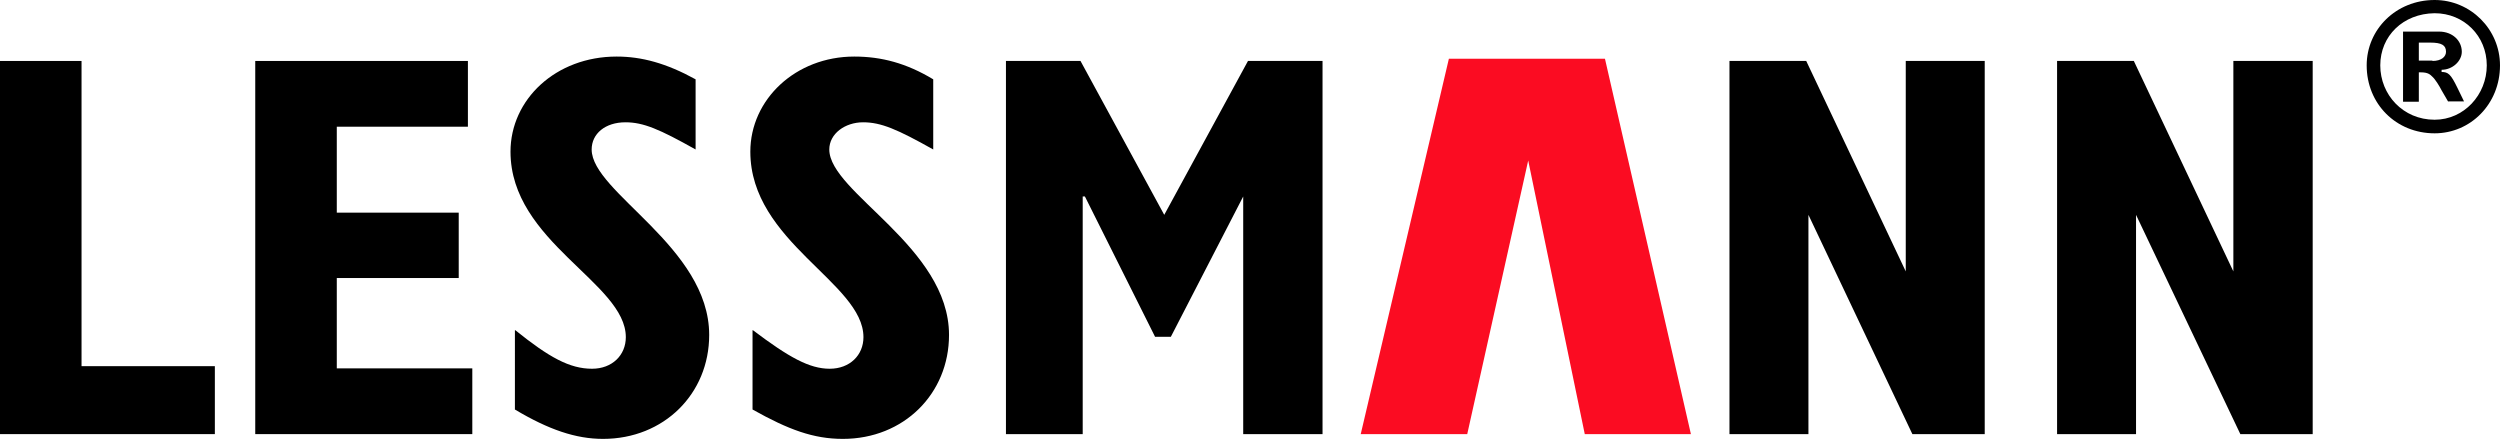
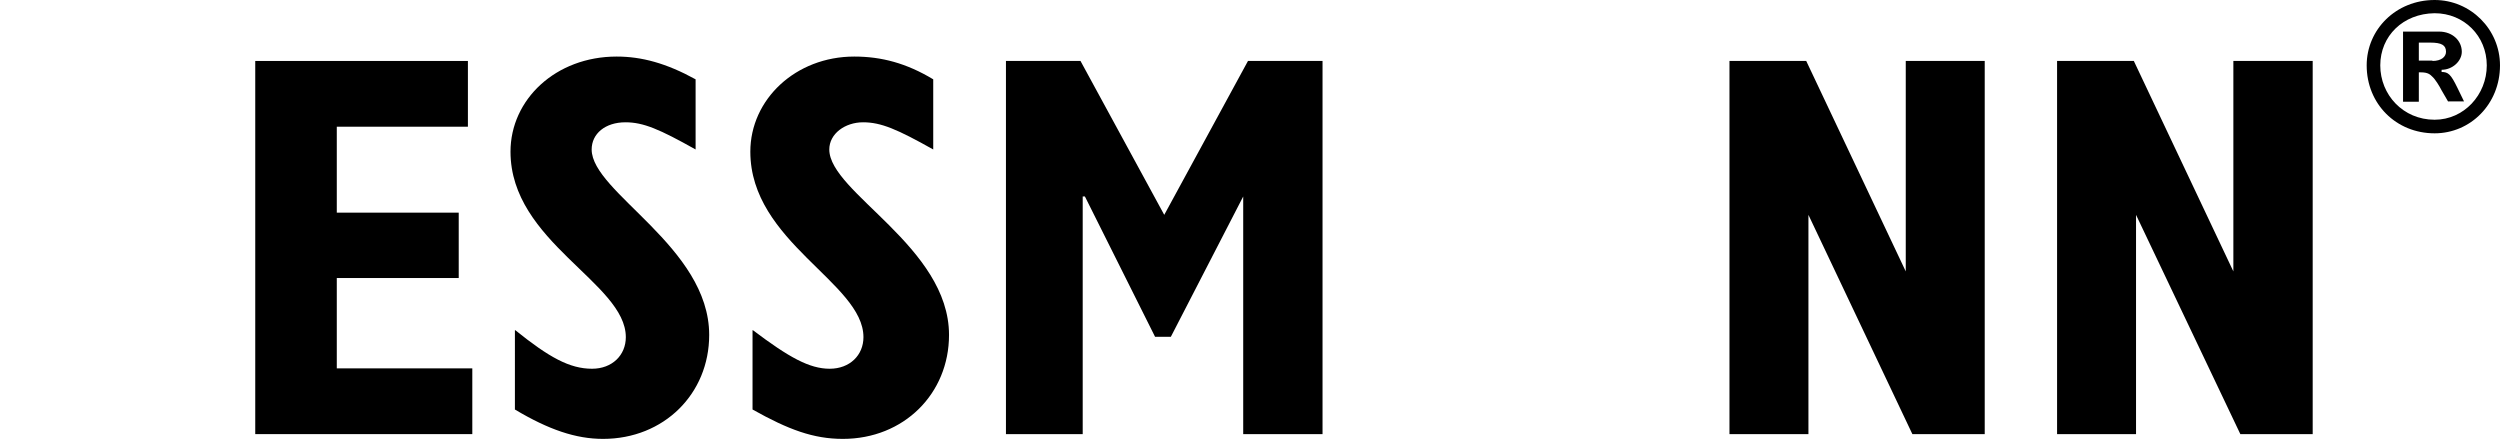
<svg xmlns="http://www.w3.org/2000/svg" version="1.1" id="Ebene_1" x="0px" y="0px" width="680.7px" height="119.4px" viewBox="0 0 680.7 119.4" style="enable-background:new 0 0 680.7 119.4;" xml:space="preserve">
  <style type="text/css">
	.st0{fill:#FB0C22;}
</style>
  <g>
-     <polygon points="0,16.6 0,118.2 58.5,118.2 58.5,99.7 22.2,99.7 22.2,16.6  " />
    <polygon points="69.5,16.6 127.4,16.6 127.4,34.5 91.7,34.5 91.7,57.9 124.9,57.9 124.9,75.7 91.7,75.7 91.7,100.3 128.6,100.3    128.6,118.2 69.5,118.2  " />
    <path d="M662.3,16.6c2.5,0,3.7-1.2,3.7-2.5c0-1.8-1.2-2.5-4.3-2.5h-3.1v4.9H662.3 M666.6,27.7l-1.8-3.1c-0.6-1.2-1.8-3.1-2.5-3.7   c-0.6-0.6-1.2-1.2-3.1-1.2h-0.6v8h-4.3V8.6h9.8c3.7,0,6.2,2.5,6.2,5.5c0,2.5-2.5,4.9-5.5,4.9v0.6c1.8,0,2.5,0.6,4.3,4.3l1.8,3.7   H666.6z M648.1,17.8c0,8,6.2,14.8,14.8,14.8c8,0,14.2-6.8,14.2-14.8c0-8-6.2-14.2-14.2-14.2C654.3,3.7,648.1,9.8,648.1,17.8    M680.7,17.8c0,10.5-8,18.5-17.8,18.5c-10.5,0-18.5-8-18.5-18.5c0-9.8,8-17.8,18.5-17.8C672.7,0,680.7,8,680.7,17.8" />
    <path d="M140.3,89.9c9.2,7.4,14.8,10.5,20.9,10.5c5.5,0,9.2-3.7,9.2-8.6c0-14.8-31.4-25.9-31.4-50.5c0-14.2,12.3-25.9,28.9-25.9   c6.8,0,13.5,1.8,21.5,6.2v19.1c-9.8-5.5-14.2-7.4-19.1-7.4c-5.5,0-9.2,3.1-9.2,7.4c0,11.7,32,26.5,32,50.5   c0,16-12.3,28.3-28.9,28.3c-7.4,0-14.8-2.5-24-8V89.9" />
    <path d="M205,89.9c9.8,7.4,15.4,10.5,20.9,10.5c5.5,0,9.2-3.7,9.2-8.6c0-14.8-30.8-25.9-30.8-50.5c0-14.2,12.3-25.9,28.3-25.9   c7.4,0,14.2,1.8,21.5,6.2v19.1c-9.8-5.5-14.2-7.4-19.1-7.4c-4.9,0-9.2,3.1-9.2,7.4c0,11.7,32.6,26.5,32.6,50.5   c0,16-12.3,28.3-28.9,28.3c-8,0-14.8-2.5-24.6-8V89.9" />
    <polygon points="273.9,16.6 294.2,16.6 317,58.5 339.8,16.6 360.1,16.6 360.1,118.2 338.5,118.2 338.5,53.5 318.8,91.7 314.5,91.7    295.4,53.5 294.8,53.5 294.8,118.2 273.9,118.2  " />
-     <polygon class="st0" points="399.5,118.2 416.1,43.7 431.5,118.2 460.4,118.2 437,16 394.5,16 370.5,118.2  " />
    <polygon points="470.9,16.6 491.8,16.6 518.9,73.9 518.9,16.6 540.4,16.6 540.4,118.2 520.7,118.2 492.4,58.5 492.4,118.2    470.9,118.2  " />
    <polygon points="560.1,16.6 581,16.6 608.1,73.9 608.1,16.6 629.7,16.6 629.7,118.2 610,118.2 581.6,58.5 581.6,118.2 560.1,118.2     " />
  </g>
</svg>